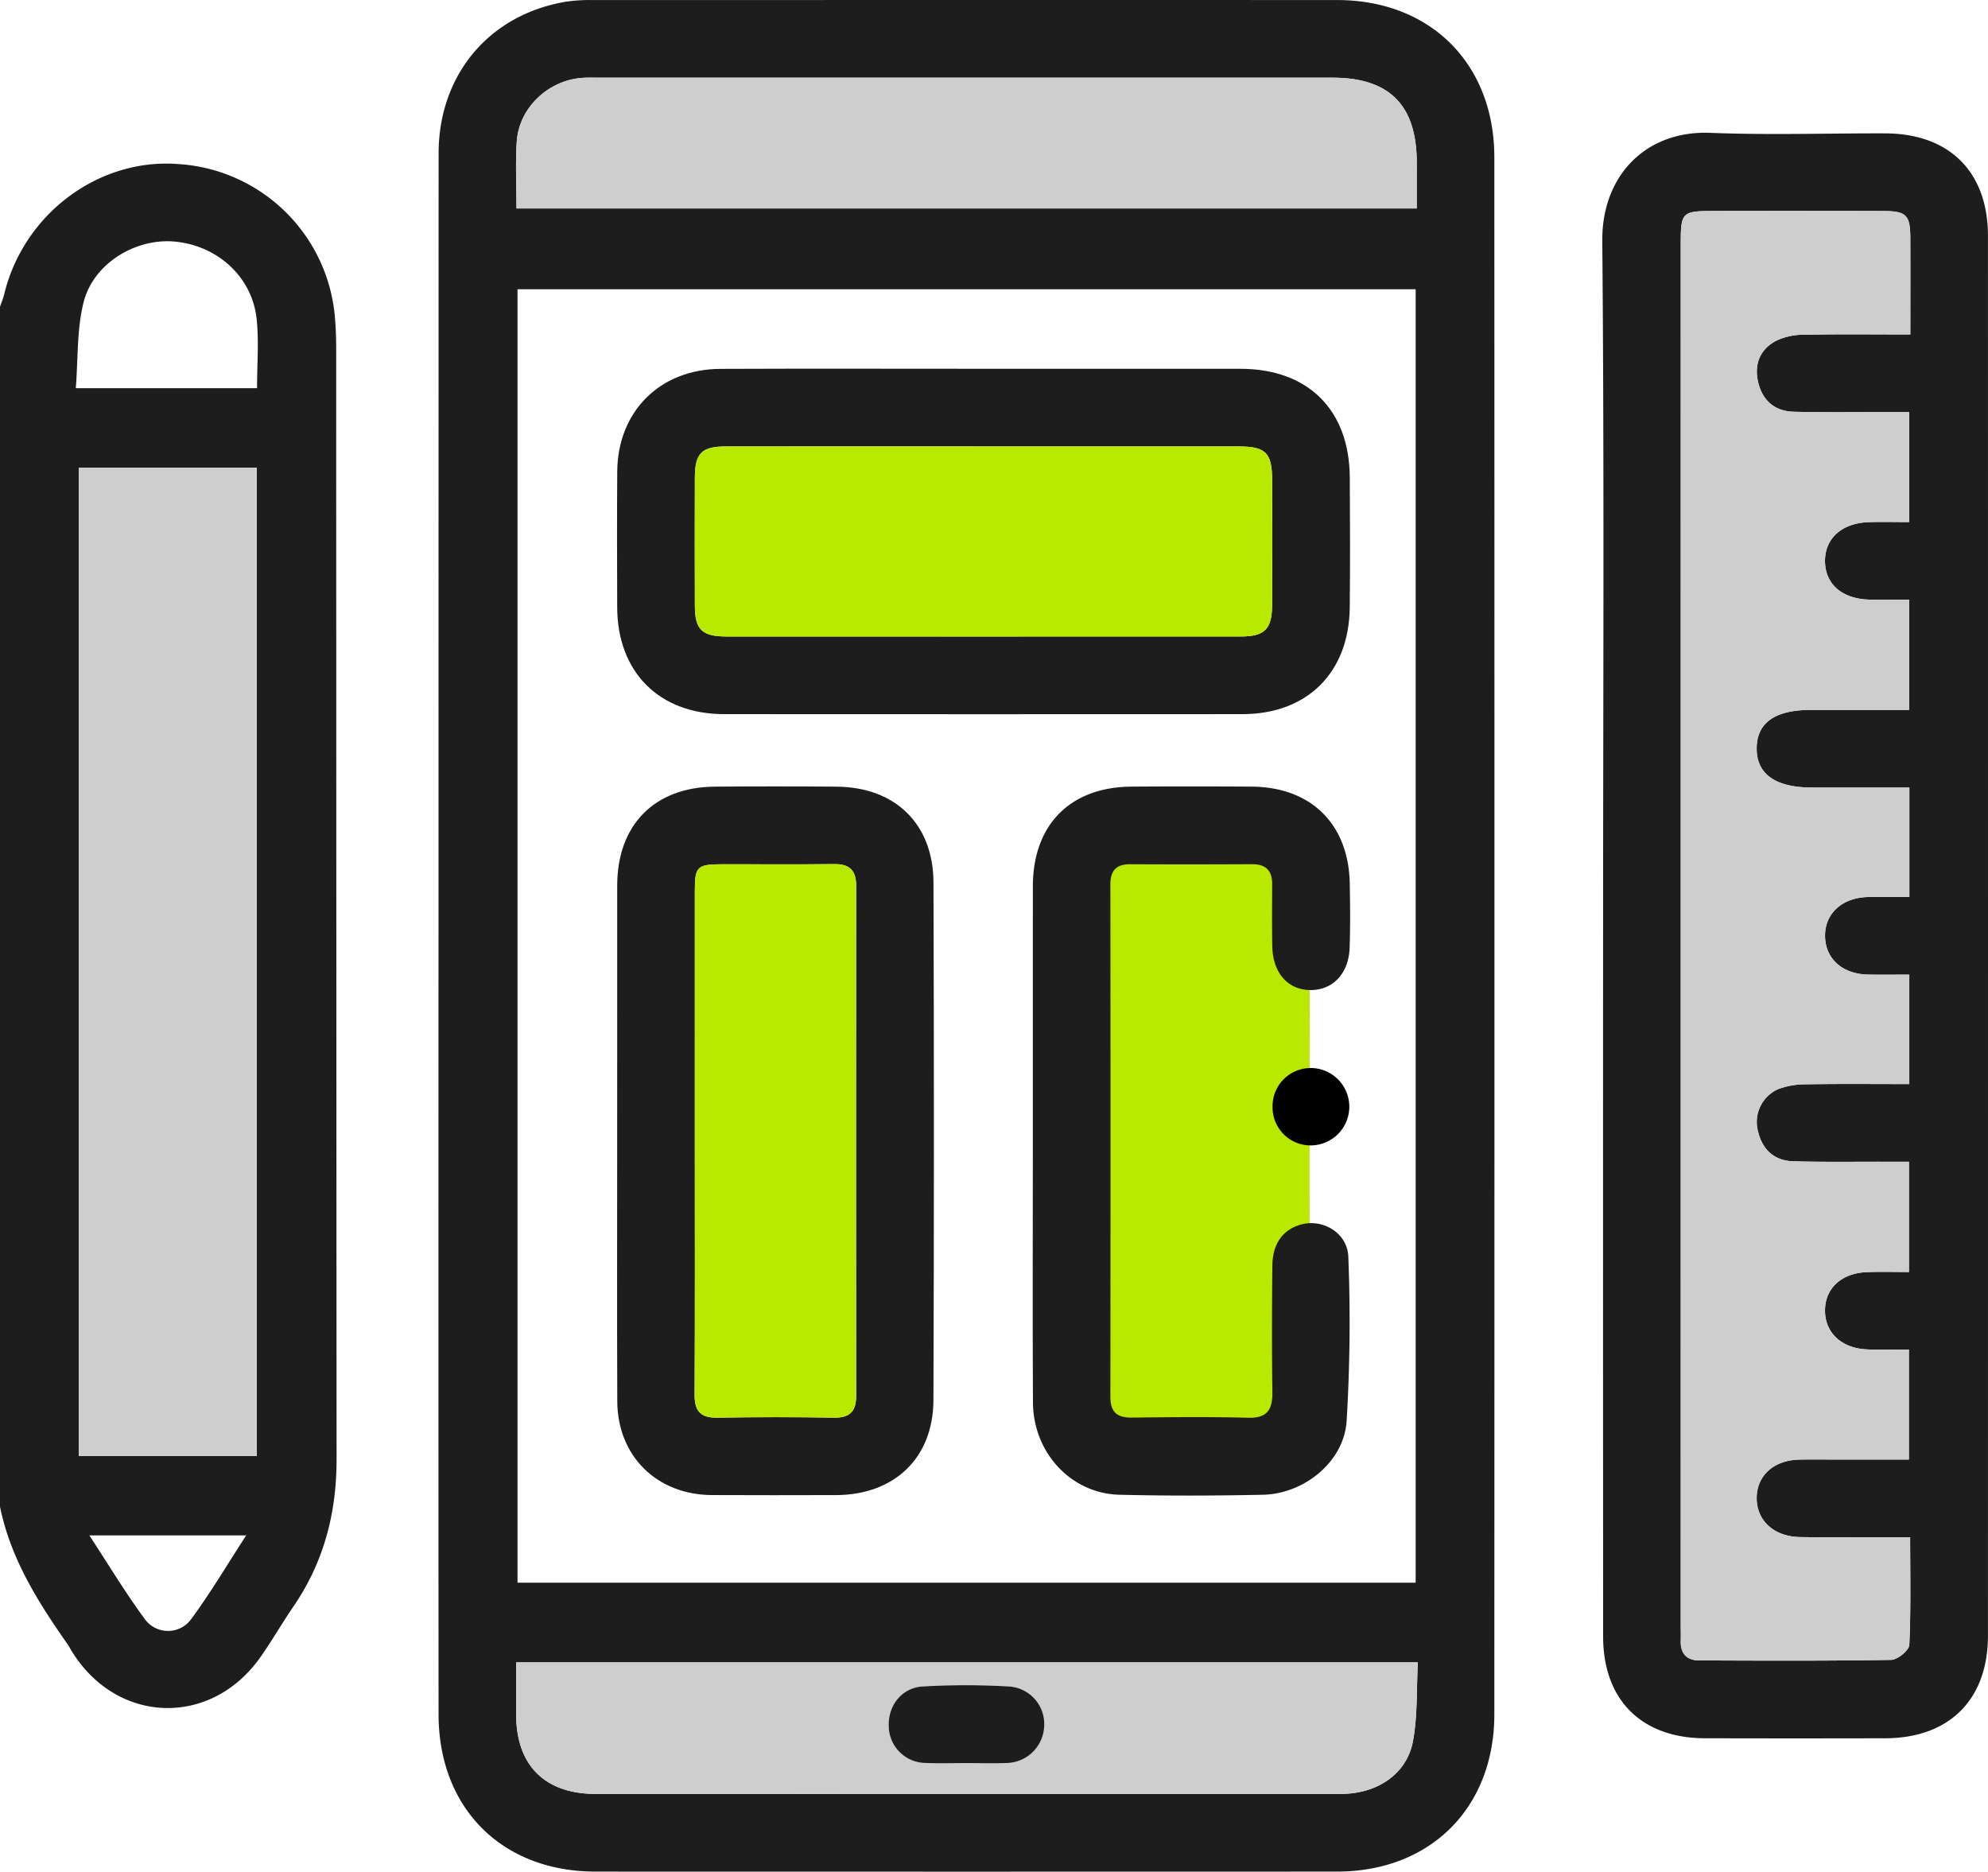
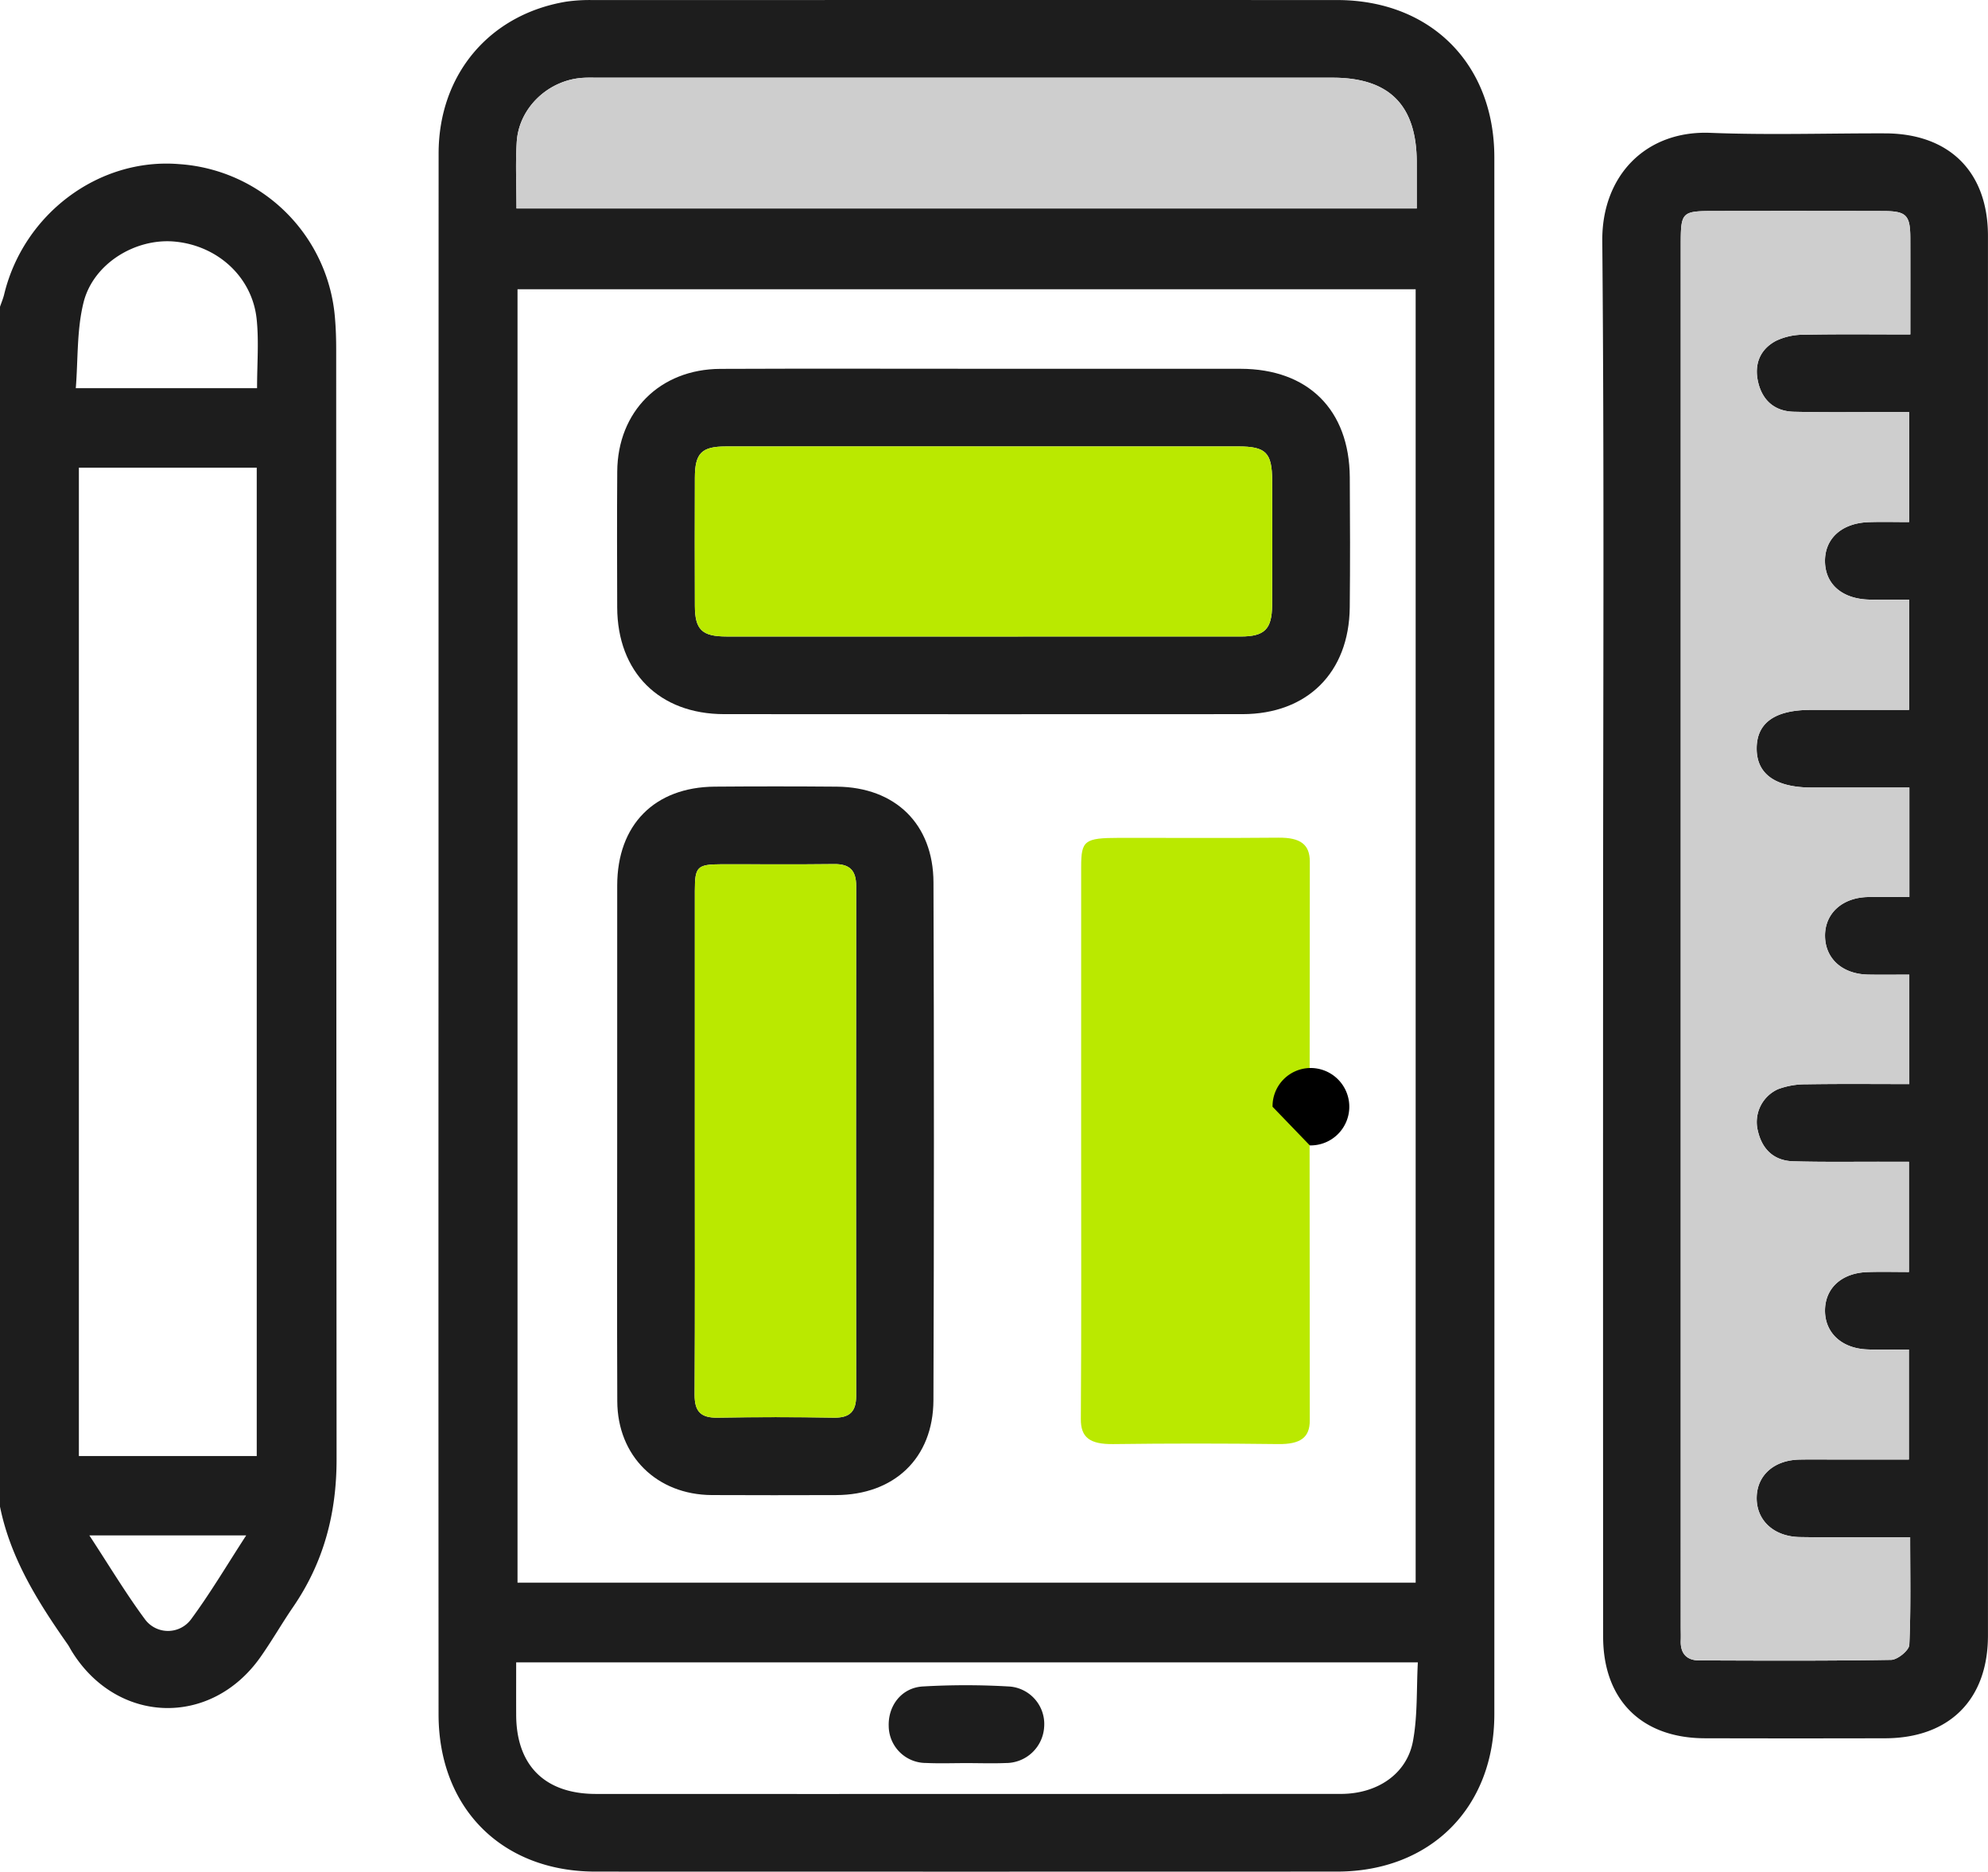
<svg xmlns="http://www.w3.org/2000/svg" id="Layer_1" data-name="Layer 1" viewBox="0 0 384.002 361.51">
  <title>mobile-app-development</title>
  <path d="M517.333,540.585q-.001-26.463.005-52.927c.004-5.079.64-5.566,7.335-5.579,10.264-.021,20.528.065,30.79-.035,4.294-.042,6.047,1.352,6.042,4.65q-.082,53.952-.007,107.904c.004,3.303-1.787,4.627-6.105,4.572q-15.922-.203-31.851.002c-4.578.062-6.29-1.319-6.266-4.84C517.399,576.416,517.333,558.5,517.333,540.585Z" transform="translate(-308.5 -320.247)" style="fill:#bae900" />
  <path d="M308.5,379.5c.273-.803.61-1.589.808-2.41,3.762-15.548,18.277-26.382,33.715-25.149a32.372,32.372,0,0,1,30.201,29.996c.166,1.989.214,3.993.214,5.991q.016,107.048.075,214.095c.019,10.487-2.467,19.971-8.388,28.602-2.189,3.191-4.111,6.568-6.343,9.727-9.592,13.571-27.744,12.944-36.446-1.212-.262-.426-.482-.879-.767-1.287-5.741-8.188-11.042-16.591-13.07-26.603Zm49.592,221.978V410.584H323.736V601.478ZM358.154,395.229c0-4.681.372-9.062-.08-13.357-.856-8.121-7.533-14.193-15.827-14.962-7.561-.701-15.73,4.227-17.609,11.755-1.32,5.288-1.051,10.973-1.498,16.564Zm-32.398,221.576c3.864,5.893,7.057,11.223,10.734,16.195a5.531,5.531,0,0,0,8.853.094c3.737-5.043,6.94-10.481,10.716-16.289Z" transform="translate(-308.5 -320.247)" style="fill:#1d1d1d" />
  <path d="M393.205,500.995q.001-75.555.017-151.111c.014-15.285,9.85-26.882,24.699-29.327a32.374,32.374,0,0,1,5.229-.295q71.806-.022,143.611-.006c18.039.006,30.381,12.292,30.386,30.381q.041,150.36 0,300.721c-.005,18.078-12.358,30.379-30.389,30.386q-71.618.027-143.236.001c-18.072-.006-30.3-12.247-30.309-30.389Q393.175,576.175,393.205,500.995ZM581.948,376.114H408.464V625.943H581.948ZM408.264,360.512H582.161c0-3.193.003-6.055-.001-8.918-.015-11.031-5.296-16.343-16.264-16.343q-70.84-.003-141.68.001c-1.124,0-2.254-.046-3.372.045-6.56.531-12.112,5.841-12.528,12.332C408.045,351.841,408.264,356.084,408.264,360.512Zm-.06,280.825c0,3.695-.012,6.937.002,10.18.043,9.753,5.563,15.225,15.406,15.229q40.853.016,81.707.004,31.108-0,62.217-.012c7.01-.011,12.713-3.846,13.892-10.193.915-4.924.668-10.065.943-15.208Z" transform="translate(-308.5 -320.247)" style="fill:#1d1d1d" />
  <path d="M618.152,501.005c-0-44.744.238-89.49-.154-134.231-.109-12.465,8.284-21.369,20.892-20.868,11.231.446,22.493.073,33.742.1,12.417.03,19.862,7.444,19.863,19.812q.014,135.17 0,270.34c-.001,12.361-7.456,19.805-19.845,19.837q-17.435.044-34.87-.002c-12.212-.041-19.614-7.428-19.619-19.629Q618.13,568.684,618.152,501.005ZM677.5,384.845c0-6.595.013-12.584-.004-18.573-.013-4.48-.749-5.252-5.197-5.263q-16.31-.04-32.62-.008c-6.356.002-6.526.171-6.526,6.518q-.001,133.48-0,266.959c0,.875.036,1.751.001,2.624-.099,2.465,1.102,3.845,3.528,3.854,12.373.047,24.747.109,37.116-.106,1.238-.022,3.452-1.831,3.501-2.891.32-6.818.164-13.658.164-20.802-1.615,0-2.838 0-4.06,0-5.749-.001-11.5.07-17.247-.027-5.081-.086-8.435-3.277-8.334-7.699.098-4.277,3.388-7.175,8.306-7.264,2.374-.043,4.749-.01,7.124-.01,4.695-0,9.389-0,13.966-0V580.903c-2.898,0-5.52.099-8.132-.021-4.921-.226-8.105-3.271-8.068-7.554.037-4.297,3.226-7.213,8.203-7.379,2.691-.09,5.387-.016,8.008-.016v-21.297c-1.748,0-3.227.003-4.707-.001-5.874-.014-11.751.079-17.62-.084-3.69-.102-5.999-2.237-6.838-5.821a6.954,6.954,0,0,1,3.868-8.104,15.152,15.152,0,0,1,5.457-.948c6.583-.108,13.17-.042,19.911-.042V508.498c-2.786,0-5.383.042-7.978-.009-4.905-.097-8.187-3.016-8.295-7.31-.112-4.433,3.262-7.573,8.307-7.668,2.683-.051,5.368-.009,7.98-.009V472.364c-6.389,0-12.601.003-18.814-.001-7.086-.004-10.729-2.611-10.681-7.635.047-4.891,3.552-7.359,10.465-7.363q9.49-.005,18.973-.001v-21.292c-2.713,0-5.195.051-7.674-.01-5.262-.13-8.53-2.983-8.568-7.404-.038-4.405,3.246-7.382,8.453-7.557,2.574-.086,5.154-.015,7.795-.015V399.844c-1.579,0-2.927.002-4.275-0-5.999-.01-12.0.079-17.996-.068-3.678-.091-6.071-2.158-6.899-5.748-.791-3.426.363-6.303,3.447-7.944a12.288,12.288,0,0,1,5.375-1.185C663.635,384.765,670.358,384.845,677.5,384.845Z" transform="translate(-308.5 -320.247)" style="fill:#1d1d1d" />
-   <path d="M358.092,601.478H323.736V410.584h34.357Z" transform="translate(-308.5 -320.247)" style="fill:#cecece" />
  <path d="M408.264,360.512c0-4.428-.219-8.672.051-12.884.416-6.491,5.968-11.802,12.528-12.332,1.118-.09,2.248-.045,3.372-.045q70.84-.003,141.68-.001c10.968.001,16.249,5.312,16.264,16.343.004,2.863.001,5.725.001,8.918Z" transform="translate(-308.5 -320.247)" style="fill:#cecece" />
-   <path d="M408.204,641.338H582.371c-.275,5.143-.028,10.283-.943,15.208-1.179,6.347-6.882,10.182-13.892,10.193q-31.108.048-62.217.012-40.853 0-81.707-.004c-9.843-.004-15.363-5.476-15.406-15.229C408.192,648.275,408.204,645.032,408.204,641.338Zm87.074,19.455c2.498,0,5.0.087,7.494-.019a7.41,7.41,0,0,0,7.418-6.991,7.265,7.265,0,0,0-6.577-7.779,143.411,143.411,0,0,0-16.846-.019c-4.111.234-6.748,3.697-6.602,7.696a7.2,7.2,0,0,0,7.244,7.083C490.027,660.886,492.655,660.787,495.278,660.793Z" transform="translate(-308.5 -320.247)" style="fill:#cecece" />
  <path d="M677.5,384.845c-7.142,0-13.864-.08-20.583.053a12.288,12.288,0,0,0-5.375,1.185c-3.084,1.642-4.238,4.519-3.447,7.944.828,3.59,3.221,5.658,6.899,5.748,5.996.148,11.997.058,17.996.068,1.348.002,2.696 0,4.275 0v21.242c-2.641,0-5.22-.071-7.795.015-5.207.174-8.491,3.152-8.453,7.557.038,4.422,3.306,7.274,8.568,7.404,2.479.061,4.96.01,7.674.01v21.292q-9.48,0-18.973.001c-6.914.004-10.418,2.473-10.465,7.363-.048,5.024,3.595,7.631,10.681,7.635,6.212.003,12.424.001,18.814.001v21.138c-2.613,0-5.297-.042-7.98.009-5.046.095-8.419,3.235-8.307,7.668.108,4.294,3.39,7.213,8.295,7.31,2.595.051,5.192.009,7.978.009v21.139c-6.742,0-13.328-.065-19.911.042a15.152,15.152,0,0,0-5.457.948,6.954,6.954,0,0,0-3.868,8.104c.839,3.584,3.148,5.718,6.838,5.821,5.87.163,11.746.07,17.62.084,1.479.003,2.959.001,4.707.001v21.297c-2.621,0-5.317-.074-8.008.016-4.977.166-8.166,3.082-8.203,7.379-.037,4.283,3.147,7.327,8.068,7.554,2.612.12,5.234.021,8.132.021v21.253c-4.577,0-9.271-0-13.966 0-2.375 0-4.75-.033-7.124.01-4.917.089-8.208,2.987-8.306,7.264-.101,4.422,3.253,7.614,8.334,7.699,5.748.097,11.498.025,17.247.027,1.222 0,2.445,0,4.06,0,0,7.144.157,13.985-.164,20.802-.05,1.06-2.263,2.869-3.501,2.891-12.369.215-24.744.152-37.116.106-2.426-.009-3.627-1.388-3.528-3.854.035-.873-.001-1.749-.001-2.624q-0-133.48 0-266.959c0-6.346.17-6.516,6.526-6.518q16.31-.005,32.62.008c4.449.011,5.185.783,5.197,5.263C677.513,372.261,677.5,378.25,677.5,384.845Z" transform="translate(-308.5 -320.247)" style="fill:#cecece" />
  <path d="M498.628,391.475q24.746-.003,49.491.004c13.063.02,21.021,7.922,21.106,20.97.054,8.373.081,16.748-.007,25.12-.133,12.592-8.213,20.608-20.736,20.615q-50.054.029-100.108-.001c-12.538-.008-20.614-8.095-20.655-20.628-.029-8.748-.053-17.497.009-26.245.081-11.586,8.252-19.765,19.909-19.815C464.634,391.422,481.631,391.477,498.628,391.475Zm-.082,14.998q-24.929,0-49.858.008c-4.684.006-5.955,1.308-5.968,6.038q-.036,12.371.002,24.742c.017,4.606,1.369,5.922,6.11,5.924q49.671.02,99.342-.001c4.601-.002,6.018-1.412,6.048-6.07.052-7.997.034-15.995.009-23.992-.017-5.46-1.195-6.641-6.576-6.644Q523.101,406.462,498.546,406.474Z" transform="translate(-308.5 -320.247)" style="fill:#1d1d1d" />
  <path d="M427.714,540.328q-.002-24.538.006-49.075c.02-11.694,7.204-18.972,18.836-19.066q11.8-.095,23.601.003c11.265.106,18.615,7.207,18.653,18.491q.171,50.011-.008,100.023c-.044,11.193-7.586,18.289-18.822,18.319-7.992.021-15.984.037-23.976-.005-10.629-.056-18.227-7.531-18.27-18.116C427.665,574.044,427.716,557.186,427.714,540.328Zm14.999.258c0,16.354.046,32.709-.04,49.063-.017,3.215,1.191,4.476,4.421,4.419q11.232-.198,22.47-.002c3.046.05,4.31-1.159,4.307-4.174q-.047-49.251.005-98.501c.004-3.01-1.233-4.283-4.263-4.245-7.24.092-14.481.013-21.722.032-4.724.013-5.172.456-5.175,5.093Q442.702,516.429,442.714,540.587Z" transform="translate(-308.5 -320.247)" style="fill:#1d1d1d" />
-   <path d="M508.003,540.551q-.002-24.551.004-49.103c.017-11.915,7.21-19.186,19.067-19.265q11.619-.077,23.239.002c11.46.091,18.688,7.253,18.907,18.711.079,4.122.113,8.249-.023,12.368-.163,4.96-3.161,8.161-7.429,8.212-4.425.052-7.408-3.237-7.511-8.427-.079-3.997-.04-7.996-.024-11.994.01-2.614-1.18-3.901-3.868-3.887q-11.807.061-23.614.007c-2.686-.008-3.773,1.287-3.77,3.938q.046,49.477 0,98.955c-.003,2.879,1.26,4.016,4.097,3.985,7.496-.081,14.997-.17,22.488.034,3.761.103,4.752-1.6,4.706-4.974-.111-8.12-.083-16.243-.006-24.363.04-4.276,2.003-6.975,5.478-7.967,4.276-1.22,9.079,1.619,9.199,6.283a316.672,316.672,0,0,1-.339,31.805c-.584,7.781-8.246,13.919-16.147,14.086-9.242.196-18.495.226-27.735-.001-9.313-.229-16.635-8.097-16.691-17.804C507.934,574.286,508.005,557.418,508.003,540.551Z" transform="translate(-308.5 -320.247)" style="fill:#1d1d1d" />
-   <path d="M554.307,534.013a7.377,7.377,0,0,1,7.199-7.48,7.476,7.476,0,1,1-.001,14.949A7.351,7.351,0,0,1,554.307,534.013Z" transform="translate(-308.5 -320.247)" />
+   <path d="M554.307,534.013a7.377,7.377,0,0,1,7.199-7.48,7.476,7.476,0,1,1-.001,14.949Z" transform="translate(-308.5 -320.247)" />
  <path d="M495.278,660.79c-2.623-.003-5.251.096-7.869-.025a7.2,7.2,0,0,1-7.244-7.083c-.146-3.999,2.491-7.462,6.602-7.696a143.411,143.411,0,0,1,16.846.019,7.265,7.265,0,0,1,6.577,7.779,7.41,7.41,0,0,1-7.418,6.991C500.279,660.879,497.776,660.793,495.278,660.79Z" transform="translate(-308.5 -320.247)" style="fill:#1d1d1d" />
  <path d="M498.546,406.474q24.554-0,49.109.004c5.381.003,6.559,1.184,6.576,6.644.025,7.997.043,15.995-.009,23.992-.03,4.659-1.447,6.068-6.048,6.07q-49.671.024-99.342.001c-4.741-.002-6.094-1.318-6.11-5.924q-.045-12.371-.002-24.742c.014-4.73,1.284-6.032,5.968-6.038Q473.617,406.45,498.546,406.474Z" transform="translate(-308.5 -320.247)" style="fill:#bae900" />
  <path d="M442.713,540.587q-0-24.157.004-48.314c.003-4.637.451-5.081,5.175-5.093,7.241-.019,14.483.06,21.722-.032,3.029-.038,4.266,1.234,4.263,4.245q-.058,49.251-.005,98.501c.003,3.015-1.261,4.224-4.307,4.174q-11.233-.185-22.47.002c-3.229.057-4.438-1.204-4.421-4.419C442.76,573.296,442.714,556.941,442.713,540.587Z" transform="translate(-308.5 -320.247)" style="fill:#bae900" />
</svg>